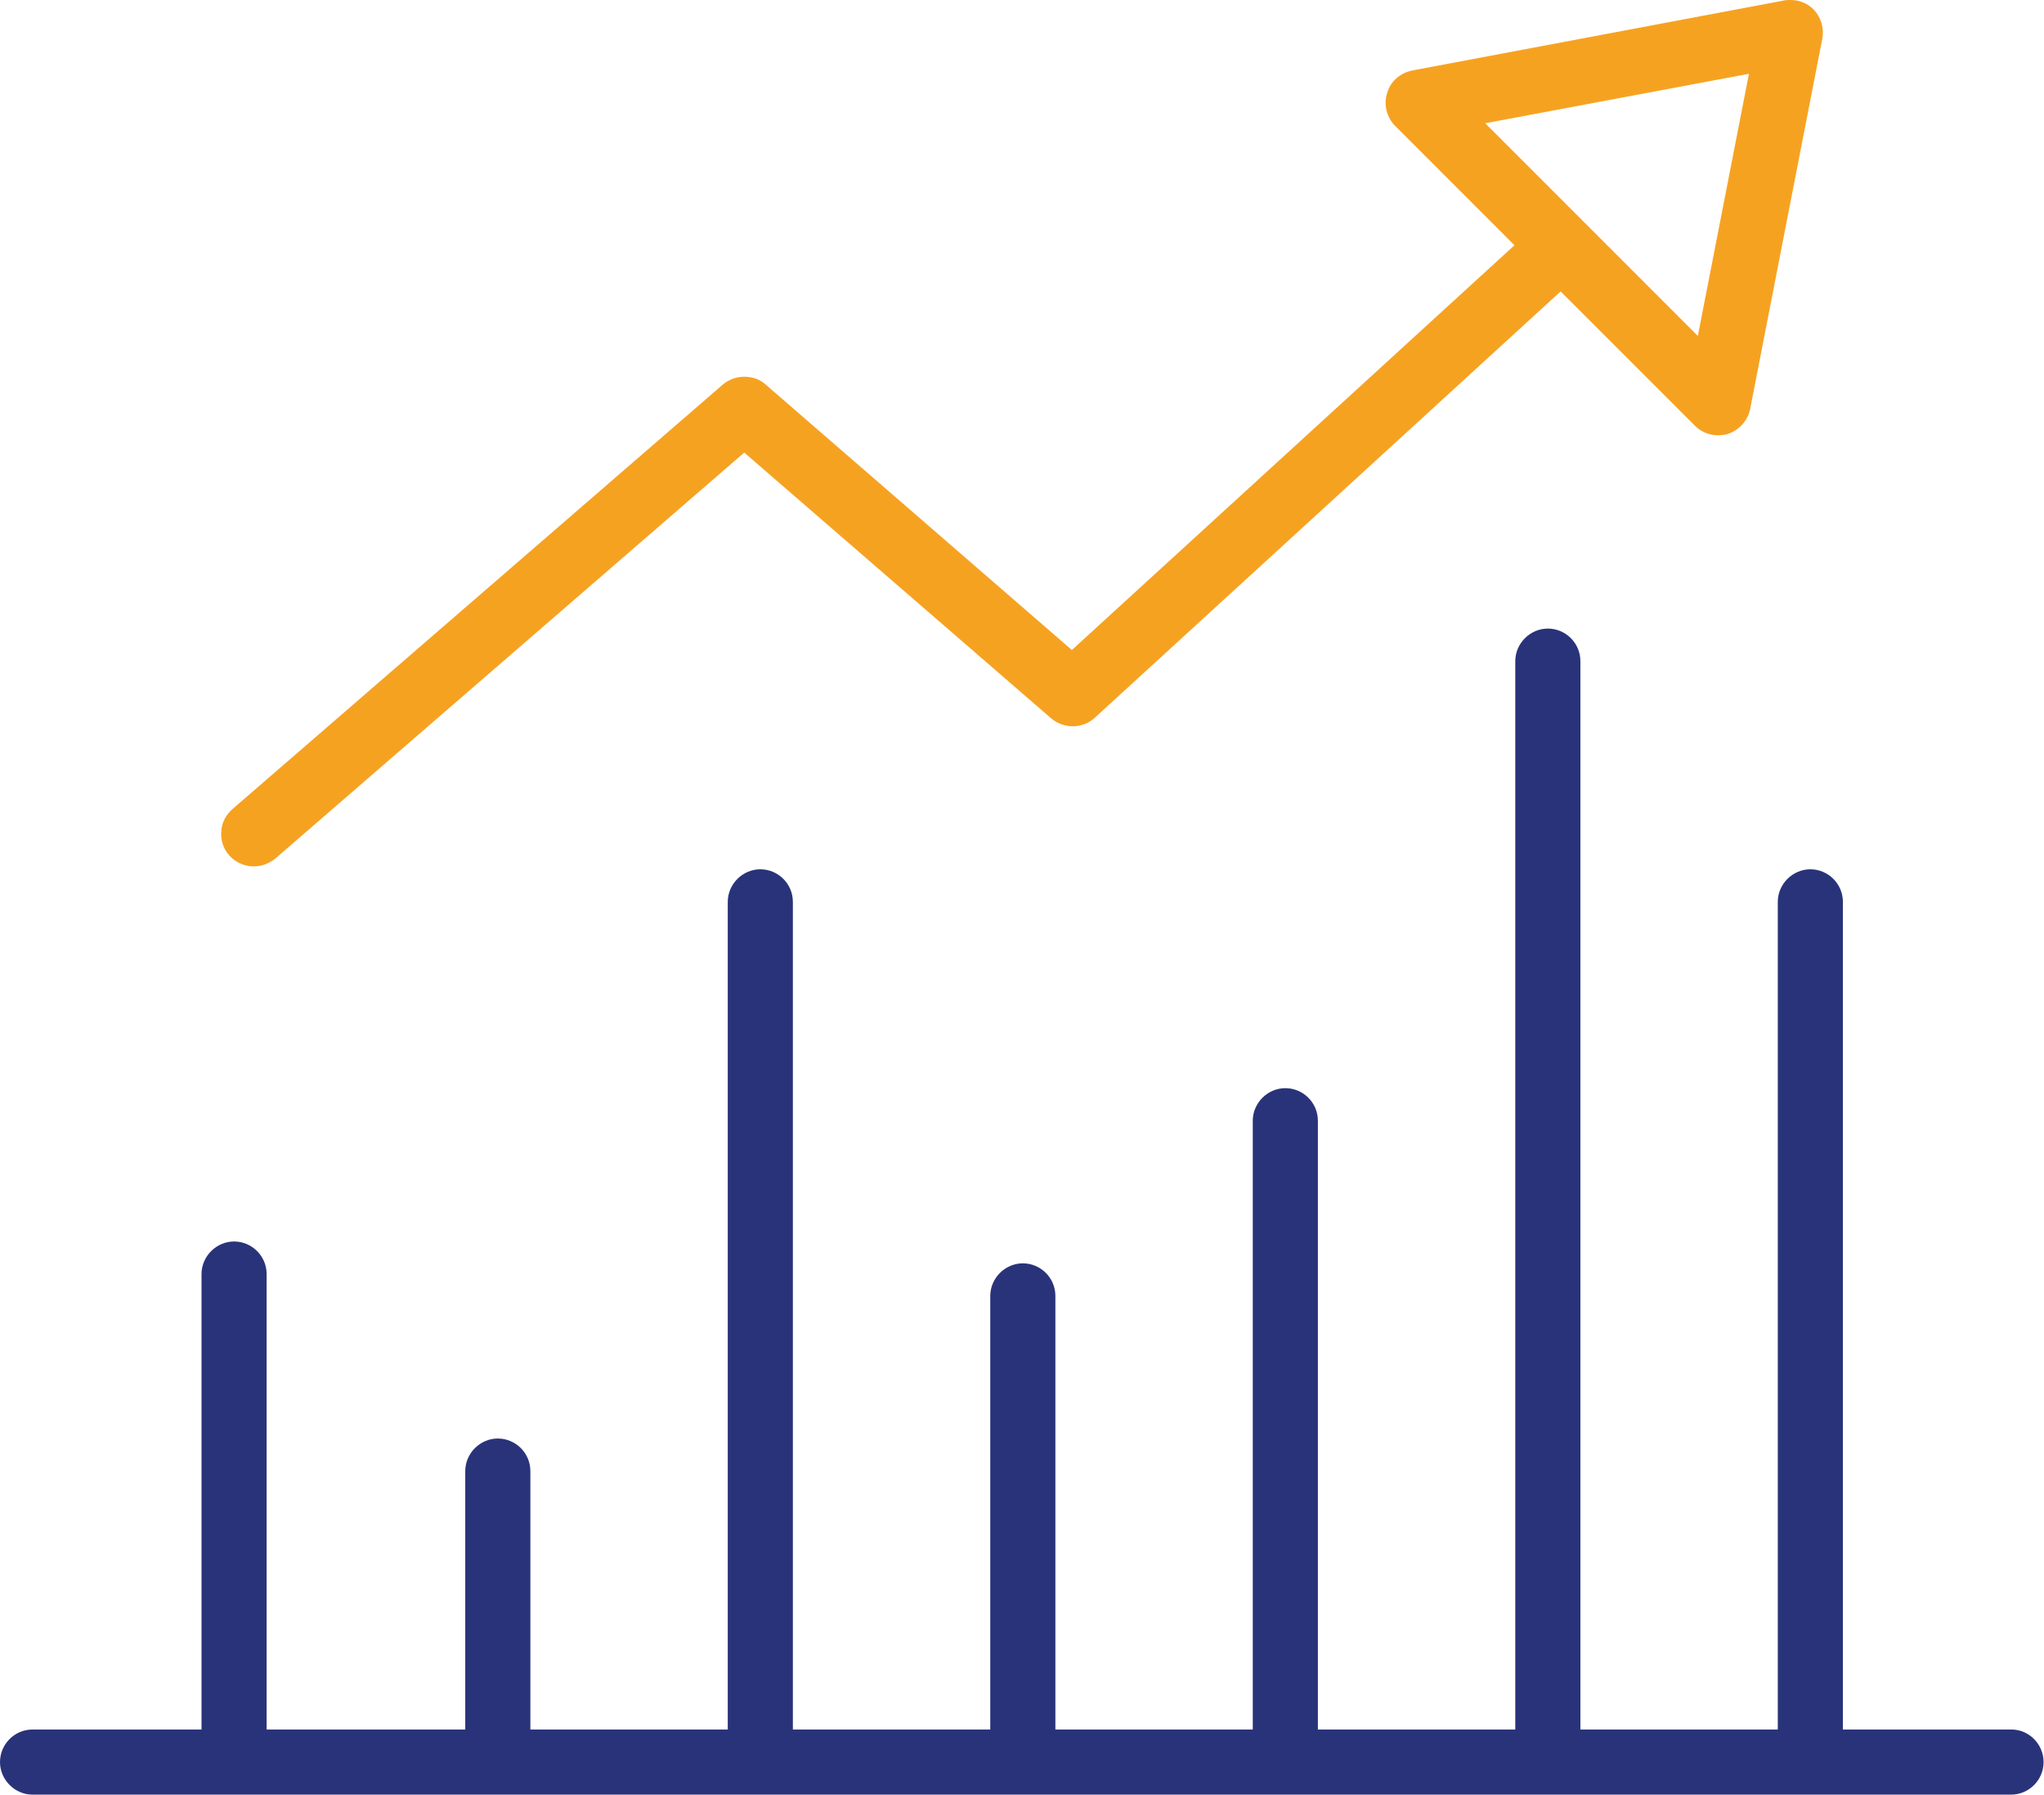
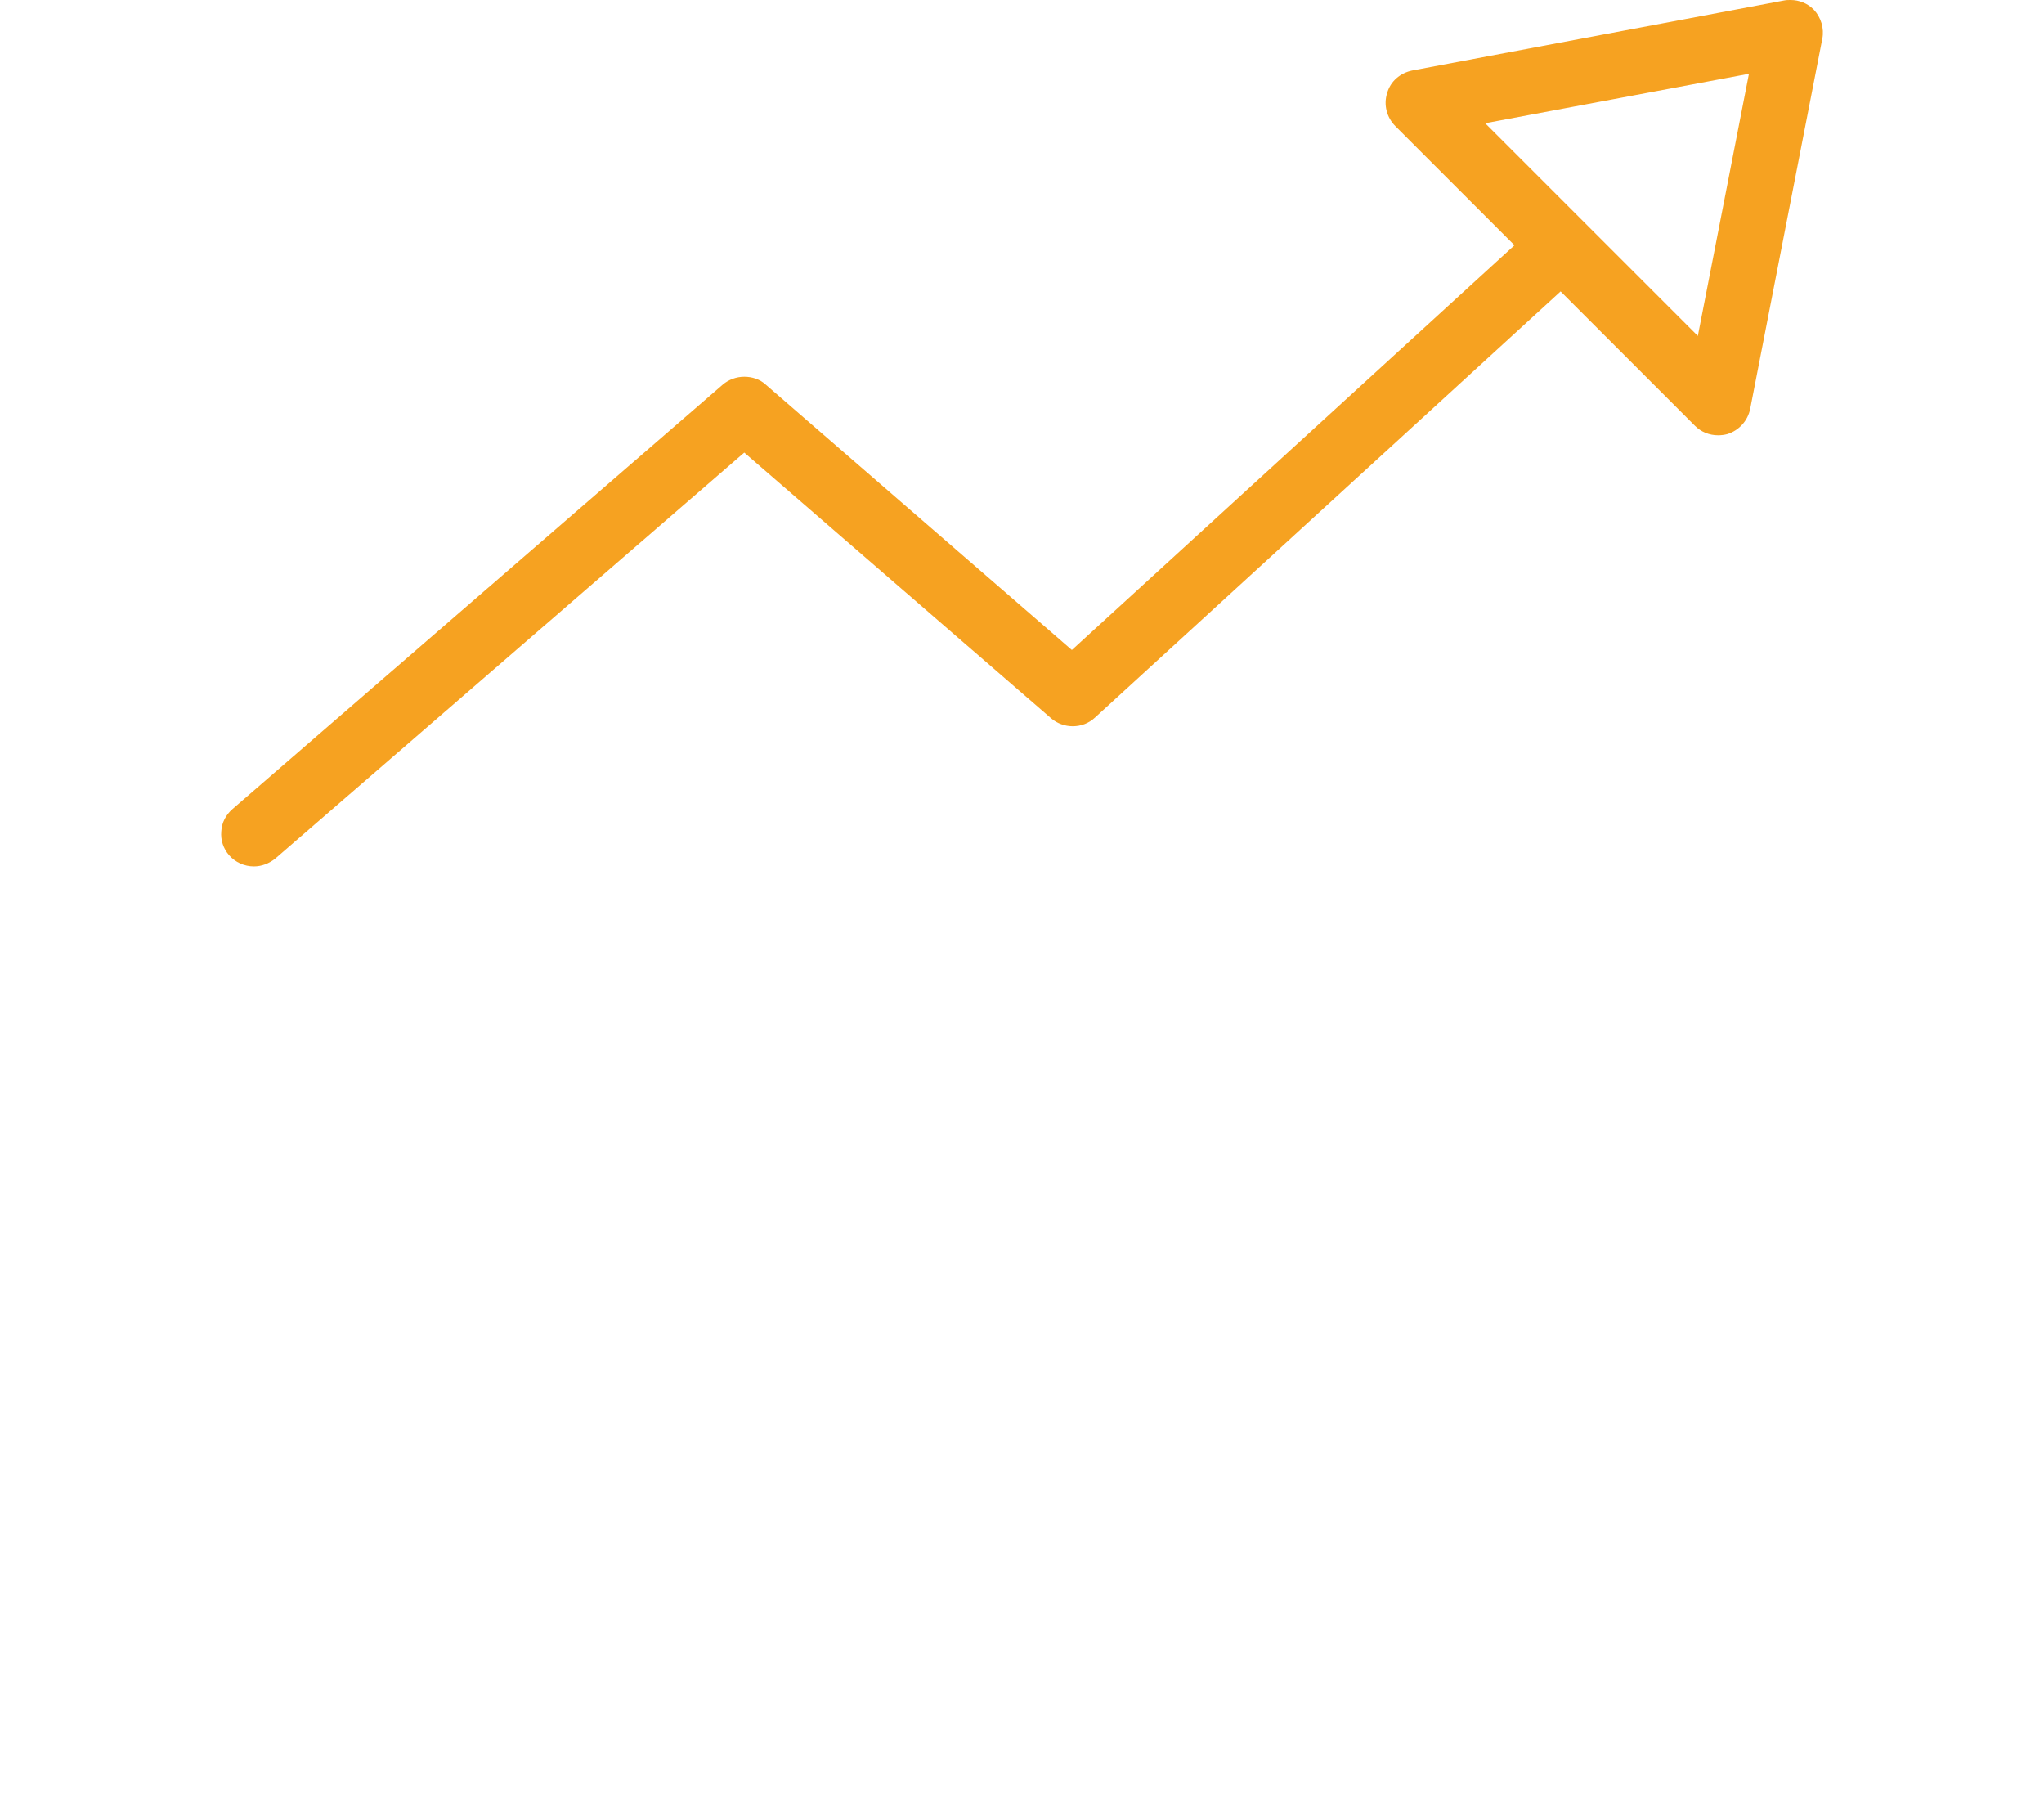
<svg xmlns="http://www.w3.org/2000/svg" version="1.1" id="Layer_1" x="0px" y="0px" viewBox="0 0 496 435.4" style="enable-background:new 0 0 496 435.4;" xml:space="preserve">
  <style type="text/css">
	.st0{fill:#F6A221;}
	.st1{fill:#29337A;}
</style>
  <path class="st0" d="M440.1,2.3c-1.5-1.5-3.5-2.3-5.6-2.3c-0.5,0-1,0-1.5,0.1l-90.3,17c-2.9,0.6-5.3,2.6-6.1,5.5  c-0.9,2.8-0.1,5.9,2,8l28.9,28.9l-107.4,98.2l-74.3-64.4c-1.4-1.3-3.3-1.9-5.2-1.9c-1.9,0-3.8,0.7-5.2,1.9l-119,103  c-1.6,1.4-2.6,3.3-2.7,5.4c-0.2,2.1,0.5,4.2,1.9,5.8c1.5,1.7,3.7,2.7,6,2.7c1.9,0,3.7-0.7,5.2-1.9l113.8-98.5l74.5,64.5  c1.4,1.2,3.3,1.9,5.2,1.9c2,0,3.9-0.7,5.4-2.1L378.7,70.7l32.6,32.6c1.5,1.5,3.5,2.3,5.6,2.3c0.8,0,1.6-0.1,2.3-0.3  c2.8-0.9,4.9-3.2,5.5-6.1l17.5-89.8C442.7,6.9,441.9,4.2,440.1,2.3z M412,81.5l-51.6-51.6l64-12L412,81.5z" />
-   <path class="st1" d="M488.1,419.6h-40.9V218.8c0-4.4-3.6-7.9-7.9-7.9s-7.9,3.6-7.9,7.9v200.8h-47.9V160.4c0-4.4-3.6-7.9-7.9-7.9  s-7.9,3.6-7.9,7.9v259.2h-47.9V271.9c0-4.4-3.6-7.9-7.9-7.9s-7.9,3.6-7.9,7.9v147.7h-47.9V314.4c0-4.4-3.6-7.9-7.9-7.9  s-7.9,3.6-7.9,7.9v105.2h-47.9V218.8c0-4.4-3.6-7.9-7.9-7.9s-7.9,3.6-7.9,7.9v200.8h-47.9v-62.7c0-4.4-3.6-7.9-7.9-7.9  s-7.9,3.6-7.9,7.9v62.7H64.7V309.1c0-4.4-3.6-7.9-7.9-7.9s-7.9,3.6-7.9,7.9v110.5H7.9c-4.4,0-7.9,3.6-7.9,7.9s3.6,7.9,7.9,7.9h480.1  c4.4,0,7.9-3.6,7.9-7.9S492.4,419.6,488.1,419.6z" />
</svg>